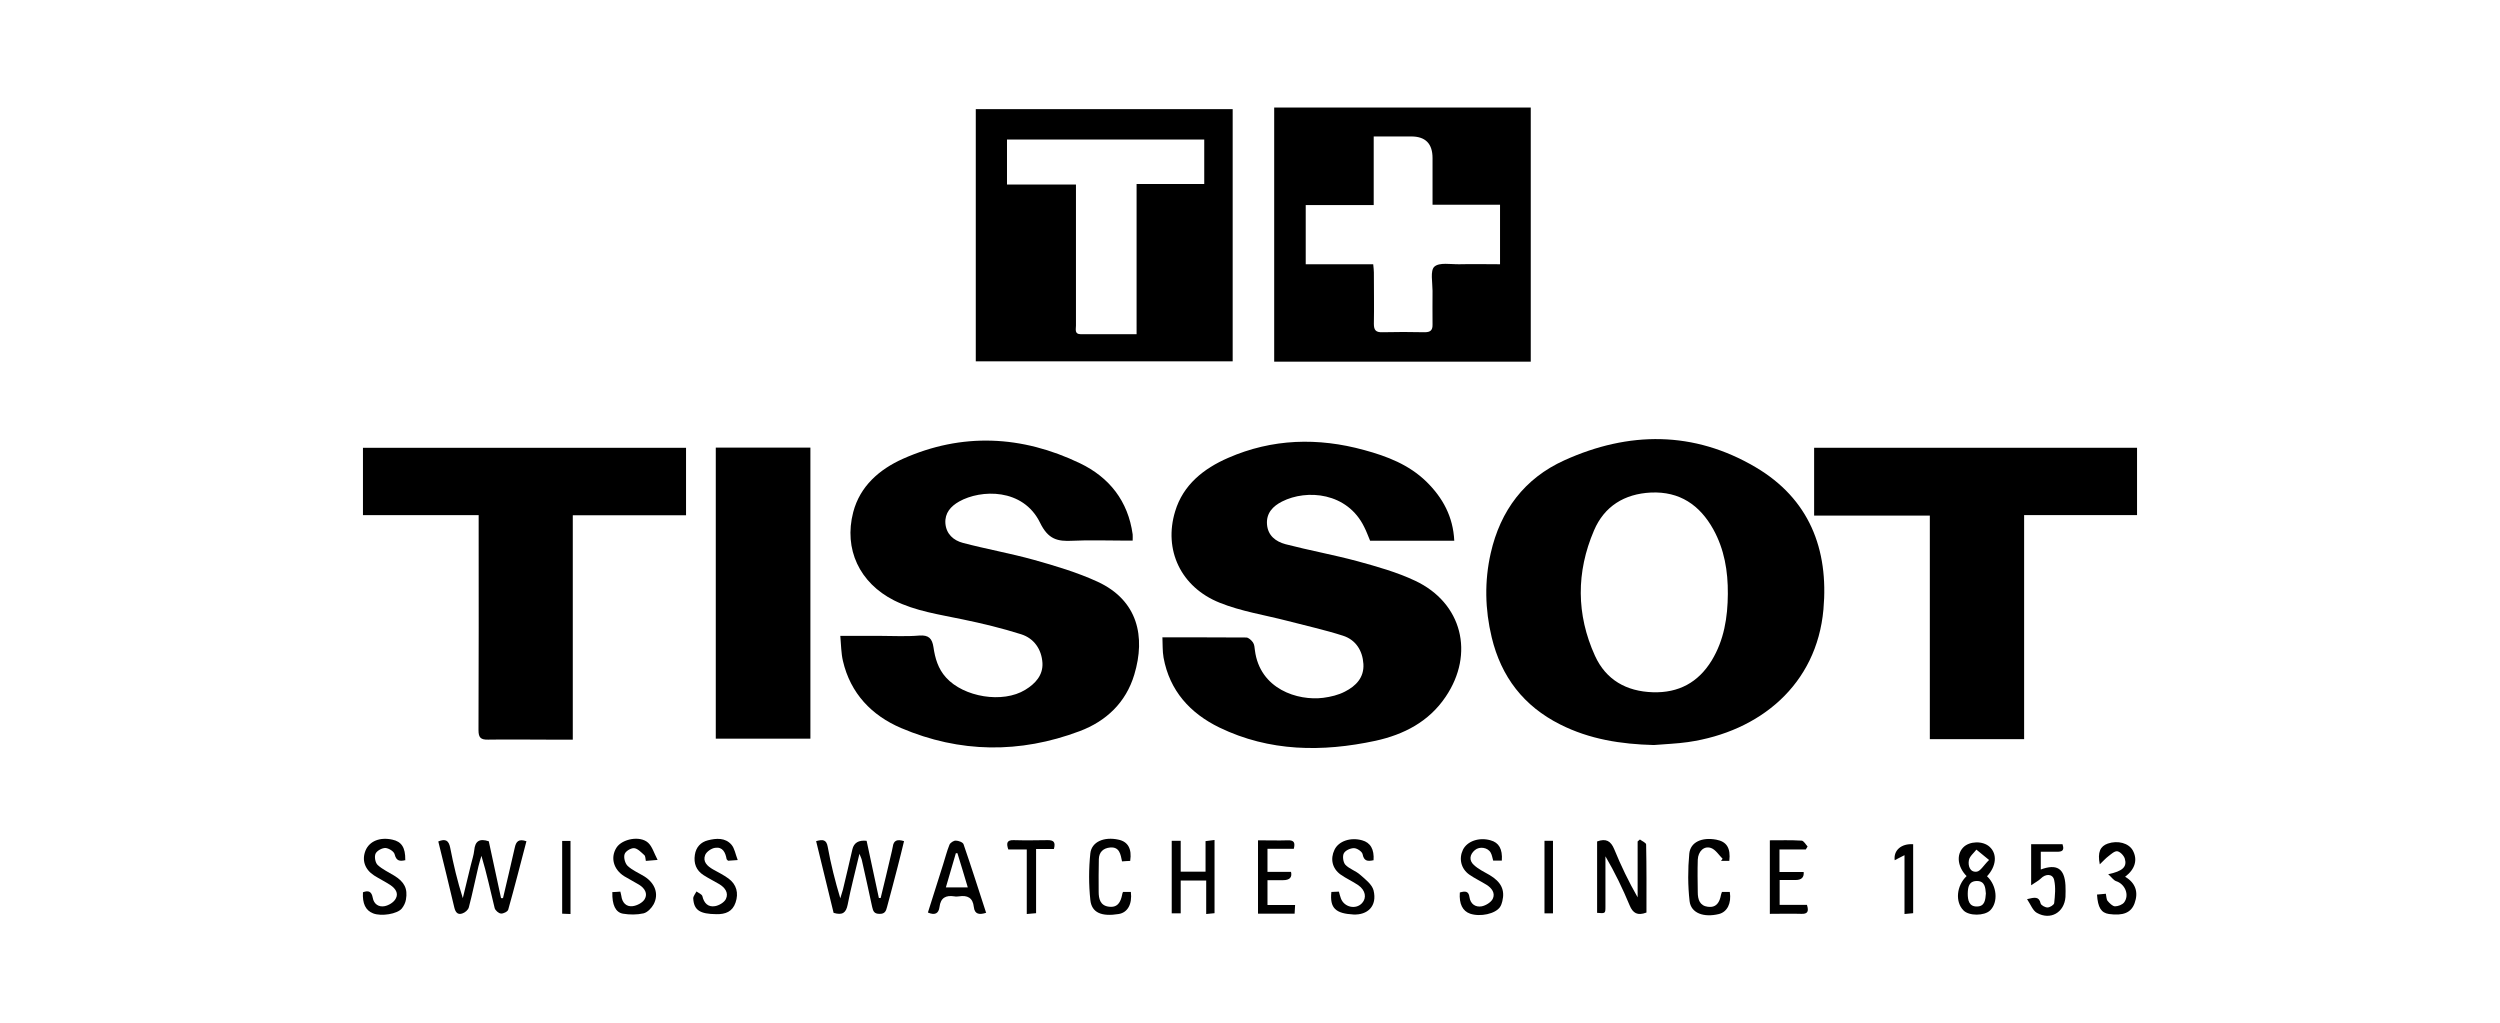
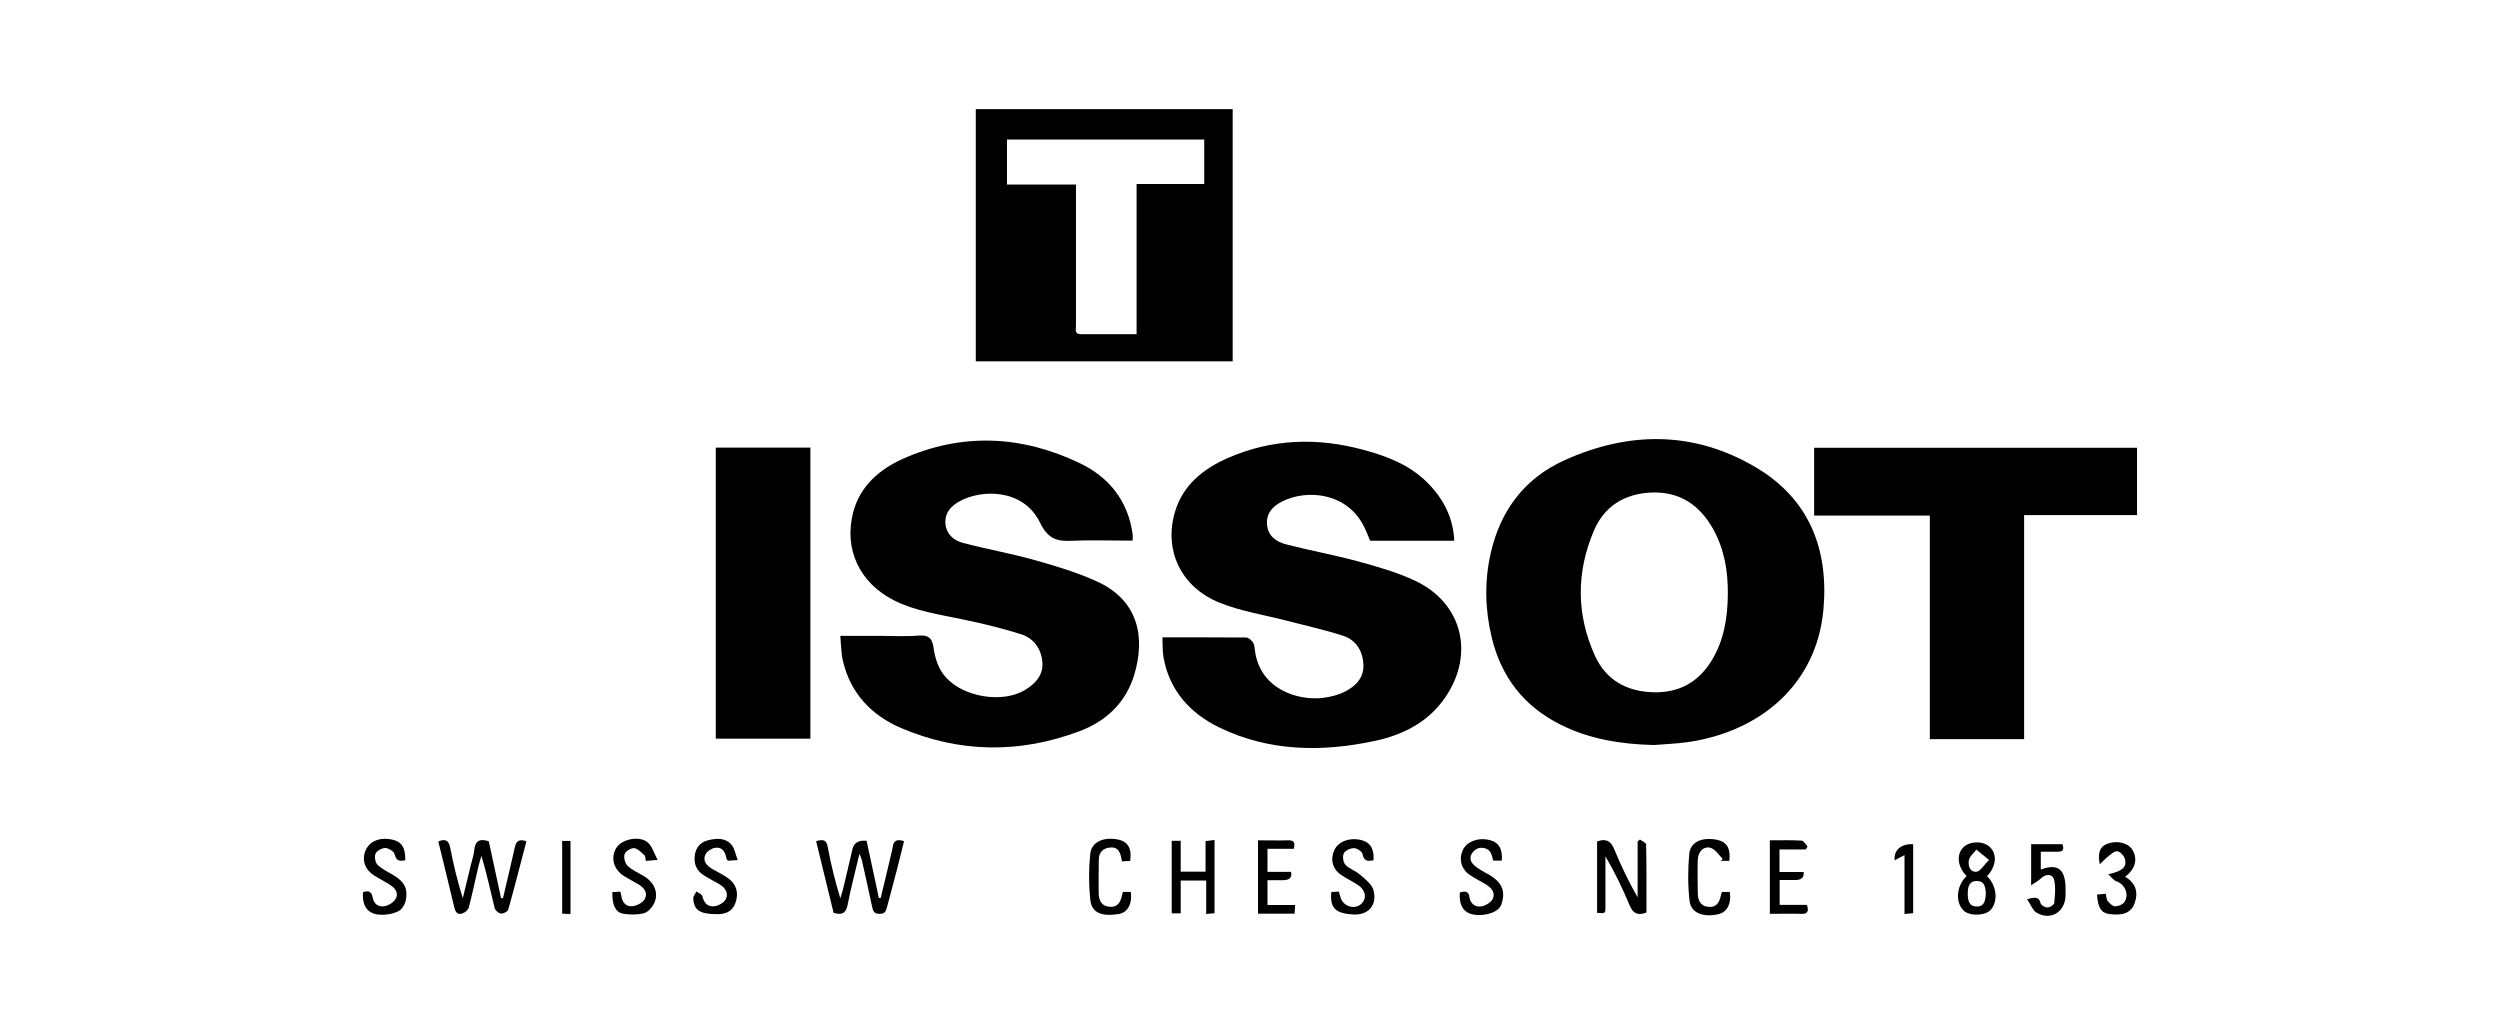
<svg xmlns="http://www.w3.org/2000/svg" id="Layer_1" data-name="Layer 1" viewBox="0 0 152.98 62.62">
  <g id="PKOIqn">
    <g>
      <path d="M101.2,45.59c-2-.05-3.93-.35-5.73-1.26-2.23-1.12-3.61-2.91-4.19-5.33-.41-1.71-.45-3.43-.06-5.15,.59-2.61,2.07-4.58,4.5-5.68,3.95-1.79,7.93-1.81,11.71,.42,3.27,1.93,4.48,5,4.15,8.7-.41,4.6-3.88,7.48-8.29,8.12-.69,.1-1.39,.12-2.09,.18Zm4.53-9.25c.01-1.39-.21-2.72-.89-3.95-.83-1.49-2.06-2.33-3.82-2.25-1.62,.08-2.85,.84-3.48,2.32-1.09,2.54-1.09,5.14,.06,7.67,.67,1.47,1.92,2.18,3.54,2.23,1.58,.05,2.78-.6,3.6-1.94,.76-1.25,.98-2.64,.99-4.08Z" />
      <path d="M69.3,33.08c-.2,0-.38,0-.56,0-1.03,0-2.07-.04-3.1,.01-.93,.05-1.5-.08-2-1.11-1.04-2.12-3.62-2.04-4.95-1.29-.51,.29-.88,.7-.84,1.33,.05,.66,.5,1.05,1.07,1.2,1.44,.38,2.91,.64,4.35,1.04,1.32,.37,2.66,.77,3.9,1.34,2.46,1.14,2.94,3.36,2.24,5.68-.51,1.71-1.72,2.85-3.34,3.46-3.66,1.38-7.34,1.34-10.93-.19-1.8-.77-3.1-2.12-3.56-4.11-.11-.47-.11-.97-.16-1.53,.88,0,1.64,0,2.41,0,.81,0,1.63,.05,2.43-.02,.58-.04,.78,.19,.86,.71,.1,.68,.28,1.32,.77,1.86,1.08,1.2,3.47,1.6,4.85,.75,.61-.37,1.09-.89,1.05-1.64-.05-.83-.51-1.51-1.31-1.76-1.17-.37-2.37-.66-3.58-.91-1.42-.3-2.87-.5-4.19-1.16-2.11-1.07-3.09-3.13-2.5-5.4,.42-1.6,1.61-2.62,3.03-3.26,3.63-1.62,7.29-1.44,10.85,.27,1.79,.86,2.94,2.31,3.22,4.35,.01,.1,0,.21,0,.38Z" />
      <path d="M71.12,39c1.78,0,3.46,0,5.14,.01,.14,0,.32,.17,.41,.3,.09,.13,.1,.31,.12,.48,.3,2.38,2.62,3.11,4.19,2.91,.45-.06,.92-.17,1.32-.38,.67-.34,1.18-.86,1.13-1.69-.05-.82-.47-1.48-1.25-1.73-1.12-.36-2.27-.61-3.41-.91-1.39-.36-2.83-.58-4.14-1.11-2.37-.95-3.44-3.23-2.72-5.59,.49-1.63,1.75-2.62,3.24-3.27,2.7-1.18,5.5-1.26,8.33-.48,1.4,.38,2.73,.89,3.8,1.93,1.01,.99,1.64,2.15,1.71,3.62h-5.15c-.12-.28-.22-.57-.36-.84-1.03-2.12-3.51-2.33-5.03-1.56-.55,.28-.97,.7-.92,1.39,.05,.7,.54,1.06,1.13,1.22,1.46,.38,2.95,.65,4.4,1.04,1.2,.33,2.42,.67,3.54,1.2,2.87,1.35,3.65,4.46,1.86,7.1-1.03,1.53-2.56,2.31-4.29,2.69-3.26,.7-6.49,.67-9.55-.81-1.79-.87-3.05-2.25-3.42-4.28-.07-.4-.05-.82-.07-1.25Z" />
      <path d="M59.71,6.68h15.72v15.43h-15.72V6.68Zm9.84,4.58h4.14v-2.72h-12.07v2.75h4.22c0,.33,0,.59,0,.84,0,2.6,0,5.2,0,7.8,0,.22-.1,.52,.29,.52,1.12,0,2.24,0,3.42,0V11.25Z" />
-       <path d="M77.97,6.58h15.7v15.55h-15.7V6.58Zm1.93,9.59h4.13c.02,.22,.04,.36,.04,.5,0,1.05,.02,2.1,0,3.15,0,.39,.13,.52,.51,.51,.87-.02,1.73-.02,2.6,0,.36,0,.49-.13,.48-.48-.01-.68,0-1.37,0-2.05,0-.51-.15-1.24,.11-1.48,.31-.28,1-.14,1.53-.15,.82-.02,1.65,0,2.49,0v-3.64h-4.13c0-.99,0-1.92,0-2.86q0-1.32-1.3-1.32c-.75,0-1.5,0-2.3,0v4.2h-4.16v3.62Z" />
-       <path d="M35.05,45.26c-.54,0-1.03,0-1.53,0-1.22,0-2.44-.02-3.65,0-.45,.01-.59-.12-.59-.58,.02-4.17,.01-8.34,.01-12.51,0-.2,0-.4,0-.65h-7.08v-4.12h19.77v4.13h-6.93v13.73Z" />
      <path d="M123.86,45.23h-5.77v-13.68h-7.08v-4.15h19.76v4.12h-6.91v13.72Z" />
      <path d="M43.8,45.2V27.39h5.79v17.81h-5.79Z" />
      <path d="M52.59,52.25c-.26,1.12-.53,2.11-.72,3.11-.1,.5-.32,.66-.86,.5-.35-1.43-.71-2.9-1.07-4.39,.4-.11,.63-.11,.71,.35,.19,1.05,.45,2.09,.77,3.15,.05-.18,.11-.35,.16-.53,.2-.82,.39-1.65,.58-2.47q.14-.6,.87-.52c.25,1.15,.5,2.33,.75,3.5h.11c.21-.86,.42-1.72,.62-2.59,.04-.18,.09-.36,.12-.54,.05-.4,.27-.48,.69-.35-.13,.52-.25,1.05-.39,1.57-.21,.82-.43,1.64-.65,2.46-.06,.24-.13,.43-.46,.42-.32,0-.39-.15-.45-.42-.2-.96-.42-1.91-.63-2.86-.02-.1-.07-.19-.15-.4Z" />
      <path d="M32.21,51.49c-.37,1.41-.72,2.79-1.11,4.17-.03,.12-.3,.26-.45,.24-.14-.01-.34-.19-.38-.33-.26-1.05-.48-2.11-.81-3.2-.06,.21-.13,.42-.18,.63-.2,.84-.37,1.69-.59,2.52-.04,.16-.24,.33-.41,.38-.28,.09-.41-.08-.48-.37-.31-1.34-.65-2.68-.98-4.04,.44-.18,.64-.07,.73,.39,.2,1.03,.44,2.04,.77,3.08,.16-.67,.33-1.35,.49-2.02,.07-.3,.18-.61,.21-.91,.05-.56,.32-.74,.89-.55,.24,1.14,.5,2.31,.75,3.48h.12c.24-1.03,.49-2.06,.72-3.09,.08-.38,.24-.56,.72-.39Z" />
      <path d="M97.73,51.49c.55-.2,.84-.03,1.05,.48,.41,1,.88,1.98,1.43,2.94v-3.42s.09-.08,.14-.12c.13,.1,.38,.2,.38,.31,.03,1.39,.02,2.79,.02,4.16-.55,.21-.83,.04-1.03-.44-.42-1.01-.9-2.01-1.48-3,0,.57,0,1.14,0,1.71,0,.46,0,.92,0,1.38,0,.41-.01,.41-.51,.37v-4.38Z" />
-       <path d="M60.36,55.85c-.42,.14-.72,.11-.77-.35-.06-.57-.39-.73-.91-.65-.09,.01-.19,.02-.28,0-.52-.08-.84,.08-.91,.65-.05,.39-.27,.53-.71,.34,.31-.98,.62-1.96,.93-2.94,.13-.4,.23-.82,.39-1.21,.05-.12,.26-.26,.39-.25,.16,0,.43,.1,.47,.22,.48,1.39,.92,2.78,1.38,4.19Zm-1.77-3.64s-.07,0-.1,0c-.2,.69-.4,1.38-.61,2.09h1.34c-.22-.73-.42-1.41-.63-2.08Z" />
      <path d="M120.34,53.61c-.55-.56-.64-1.3-.21-1.75,.38-.4,1.21-.42,1.62-.04,.48,.44,.41,1.19-.16,1.8,.61,.57,.7,1.59,.19,2.09-.35,.34-1.29,.35-1.63,0-.52-.52-.43-1.51,.19-2.1Zm1.18,1.07c-.03-.37-.06-.76-.54-.77-.51,0-.56,.38-.57,.77,0,.39,.07,.8,.56,.79,.5,0,.52-.43,.55-.8Zm.19-2.06c-.35-.28-.56-.46-.77-.63-.16,.21-.42,.41-.46,.65-.06,.32,.05,.75,.48,.7,.23-.03,.42-.39,.75-.71Z" />
      <path d="M89.34,54.61c.32-.09,.53-.09,.58,.29,.06,.42,.37,.63,.75,.56,.25-.05,.56-.24,.67-.45,.18-.36-.06-.67-.38-.87-.34-.21-.72-.39-1.05-.62-.51-.36-.65-.98-.39-1.52,.26-.53,.99-.78,1.69-.58,.51,.14,.74,.53,.69,1.24h-.53c-.05-.17-.07-.34-.15-.48-.17-.32-.68-.41-.97-.16-.32,.27-.37,.63-.06,.91,.28,.26,.64,.43,.97,.62,.7,.42,.94,.91,.77,1.6-.03,.12-.07,.25-.14,.35-.28,.42-1.21,.62-1.83,.41-.46-.16-.68-.6-.63-1.29Z" />
      <path d="M45.13,52.63c-.29,.02-.45,.03-.58,.04-.05-.06-.09-.08-.09-.11-.07-.4-.24-.75-.7-.68-.23,.03-.53,.24-.61,.44-.16,.41,.13,.68,.48,.88,.32,.18,.65,.34,.95,.56,.49,.36,.63,.89,.43,1.47-.19,.56-.62,.72-1.17,.71-1.01-.01-1.38-.24-1.42-.97,0-.13,.13-.28,.2-.42,.12,.09,.33,.17,.36,.29,.1,.43,.35,.68,.77,.61,.25-.04,.57-.23,.67-.44,.18-.38-.06-.7-.41-.91-.32-.19-.65-.35-.96-.55-.45-.29-.61-.72-.53-1.24,.07-.47,.36-.78,.8-.89,.51-.13,1.06-.17,1.44,.27,.19,.22,.24,.57,.38,.93Z" />
      <path d="M37.46,54.59c.17,0,.32-.02,.5-.03,.02,.1,.05,.18,.06,.26,.05,.41,.3,.68,.69,.63,.27-.03,.61-.21,.74-.43,.2-.34,0-.67-.34-.88-.3-.18-.61-.34-.91-.52-.67-.42-.86-1.16-.47-1.76,.35-.53,1.44-.74,1.93-.29,.25,.23,.36,.63,.58,1.05-.34,.03-.51,.04-.72,.06-.03-.14-.02-.3-.1-.36-.19-.17-.4-.4-.62-.42-.2-.01-.53,.19-.58,.37-.07,.21,.03,.57,.19,.72,.29,.27,.68,.43,1.02,.64,.65,.41,.9,1.07,.57,1.7-.13,.24-.38,.5-.62,.56-.4,.09-.85,.09-1.26,.02-.46-.08-.67-.55-.65-1.31Z" />
      <path d="M24.82,52.63c-.35,.09-.57,.06-.67-.35-.04-.18-.36-.38-.57-.39-.21,0-.52,.17-.6,.35-.08,.18-.02,.55,.13,.69,.29,.27,.67,.44,1.01,.65,.62,.38,.84,.79,.72,1.47-.03,.19-.13,.39-.25,.54-.27,.34-1.26,.5-1.76,.3-.46-.18-.66-.6-.62-1.29,.34-.13,.53-.05,.6,.34,.07,.39,.37,.58,.73,.51,.25-.05,.55-.23,.67-.45,.2-.34-.02-.64-.32-.84-.32-.21-.67-.38-1-.59-.57-.37-.76-.94-.52-1.53,.24-.57,.88-.83,1.64-.66,.56,.12,.8,.48,.79,1.24Z" />
      <path d="M73.8,53.88h-1.55v2.01h-.55v-4.44h.55v1.89h1.52v-1.87c.19-.02,.34-.04,.55-.07v4.48c-.14,.01-.3,.03-.51,.05v-2.05Z" />
      <path d="M84.04,52.64c-.36,.08-.58,.05-.66-.37-.03-.16-.34-.37-.53-.37-.22,0-.53,.14-.62,.32-.09,.17-.04,.54,.09,.69,.24,.26,.63,.37,.9,.61,.32,.28,.73,.59,.83,.96,.24,.98-.38,1.52-1.23,1.48-1.08-.06-1.46-.38-1.35-1.38,.14,0,.28-.01,.46-.02,.04,.14,.07,.28,.12,.41,.2,.55,.92,.71,1.3,.29,.29-.32,.21-.78-.23-1.09-.35-.24-.74-.41-1.08-.65-.52-.37-.65-.96-.38-1.52,.25-.53,.98-.78,1.69-.58,.51,.14,.75,.55,.7,1.23Z" />
      <path d="M77.56,53.86v1.52h1.69c-.01,.21-.02,.36-.03,.53h-2.24v-4.49c.63,0,1.24,.02,1.84,0,.38-.01,.44,.16,.35,.52h-1.61v1.41h1.44q.12,.51-.49,.51c-.31,0-.62,0-.96,0Z" />
      <path d="M108.89,51.97v1.39h1.48q.05,.49-.5,.49c-.31,0-.62,0-.97,0v1.52h1.67c.13,.41,.04,.57-.36,.55-.62-.02-1.25,0-1.91,0v-4.5c.66,0,1.3-.02,1.94,.02,.13,0,.25,.23,.37,.36l-.11,.18h-1.62Z" />
      <path d="M105.38,54.58h.47c.11,.7-.16,1.22-.66,1.35-.93,.23-1.71-.05-1.8-.78-.11-.96-.11-1.95-.02-2.91,.07-.72,.78-1.02,1.65-.86,.64,.12,.89,.51,.8,1.3h-.51s.07-.09,.1-.13c-.23-.23-.43-.56-.71-.66-.43-.15-.79,.21-.81,.72-.02,.66-.01,1.33,0,1.99,0,.44,.12,.83,.63,.89,.52,.06,.71-.29,.79-.73,.01-.05,.03-.1,.06-.18Z" />
      <path d="M69.16,52.68c-.15,0-.31,.02-.5,.03-.09-.43-.15-.9-.73-.85-.42,.04-.68,.28-.69,.72-.01,.66-.02,1.33-.01,1.99,0,.42,.09,.84,.61,.91,.55,.08,.74-.28,.83-.75,0-.05,.03-.1,.05-.15h.48c.09,.75-.2,1.26-.74,1.35-1.04,.17-1.66-.07-1.74-.86-.1-.94-.1-1.91,0-2.85,.08-.72,.85-1.03,1.72-.84,.58,.12,.83,.56,.72,1.29Z" />
      <path d="M128.99,53.5c.91-.19,1.18-.46,1.03-.96-.06-.19-.28-.42-.46-.45-.17-.02-.38,.18-.55,.31-.16,.12-.3,.28-.52,.49-.15-.74,.03-1.11,.49-1.27,.61-.21,1.28-.03,1.53,.42,.31,.57,.14,1.15-.47,1.61,.63,.37,.83,.93,.58,1.62-.21,.58-.7,.78-1.57,.66-.47-.07-.68-.39-.73-1.19,.17-.02,.34-.03,.54-.05,.04,.17,.03,.34,.11,.44,.12,.14,.29,.32,.45,.33,.19,0,.45-.1,.56-.24,.34-.46,.05-1.13-.49-1.3-.15-.05-.26-.22-.49-.43Z" />
      <path d="M124.87,53.21c.99-.37,1.46-.07,1.52,.96,.01,.24,.01,.48,0,.72-.07,.95-.92,1.44-1.75,.97-.25-.14-.38-.51-.6-.84,.46-.11,.73-.18,.83,.26,.03,.12,.28,.25,.42,.25,.15,0,.4-.16,.41-.27,.05-.46,.1-.95,0-1.4-.08-.4-.52-.41-.82-.1-.14,.14-.33,.23-.59,.41v-2.51h1.92c.17,.5-.17,.46-.47,.46-.27,0-.55,0-.86,0v1.09Z" />
-       <path d="M64.49,51.95h-1.09v3.93c-.2,.02-.35,.03-.57,.05v-3.95h-1.13c-.13-.38-.09-.58,.32-.57,.7,.02,1.4,.01,2.1,0,.34,0,.49,.11,.37,.54Z" />
      <path d="M115.94,52.64c-.08-.61,.41-1.03,1.13-.98v4.22c-.15,.01-.31,.03-.53,.05v-3.6c-.25,.13-.42,.21-.6,.31Z" />
      <path d="M34.91,55.93c-.2,0-.35-.02-.51-.02v-4.45h.51v4.47Z" />
-       <path d="M95.03,55.89h-.52v-4.44h.52v4.44Z" />
    </g>
  </g>
</svg>